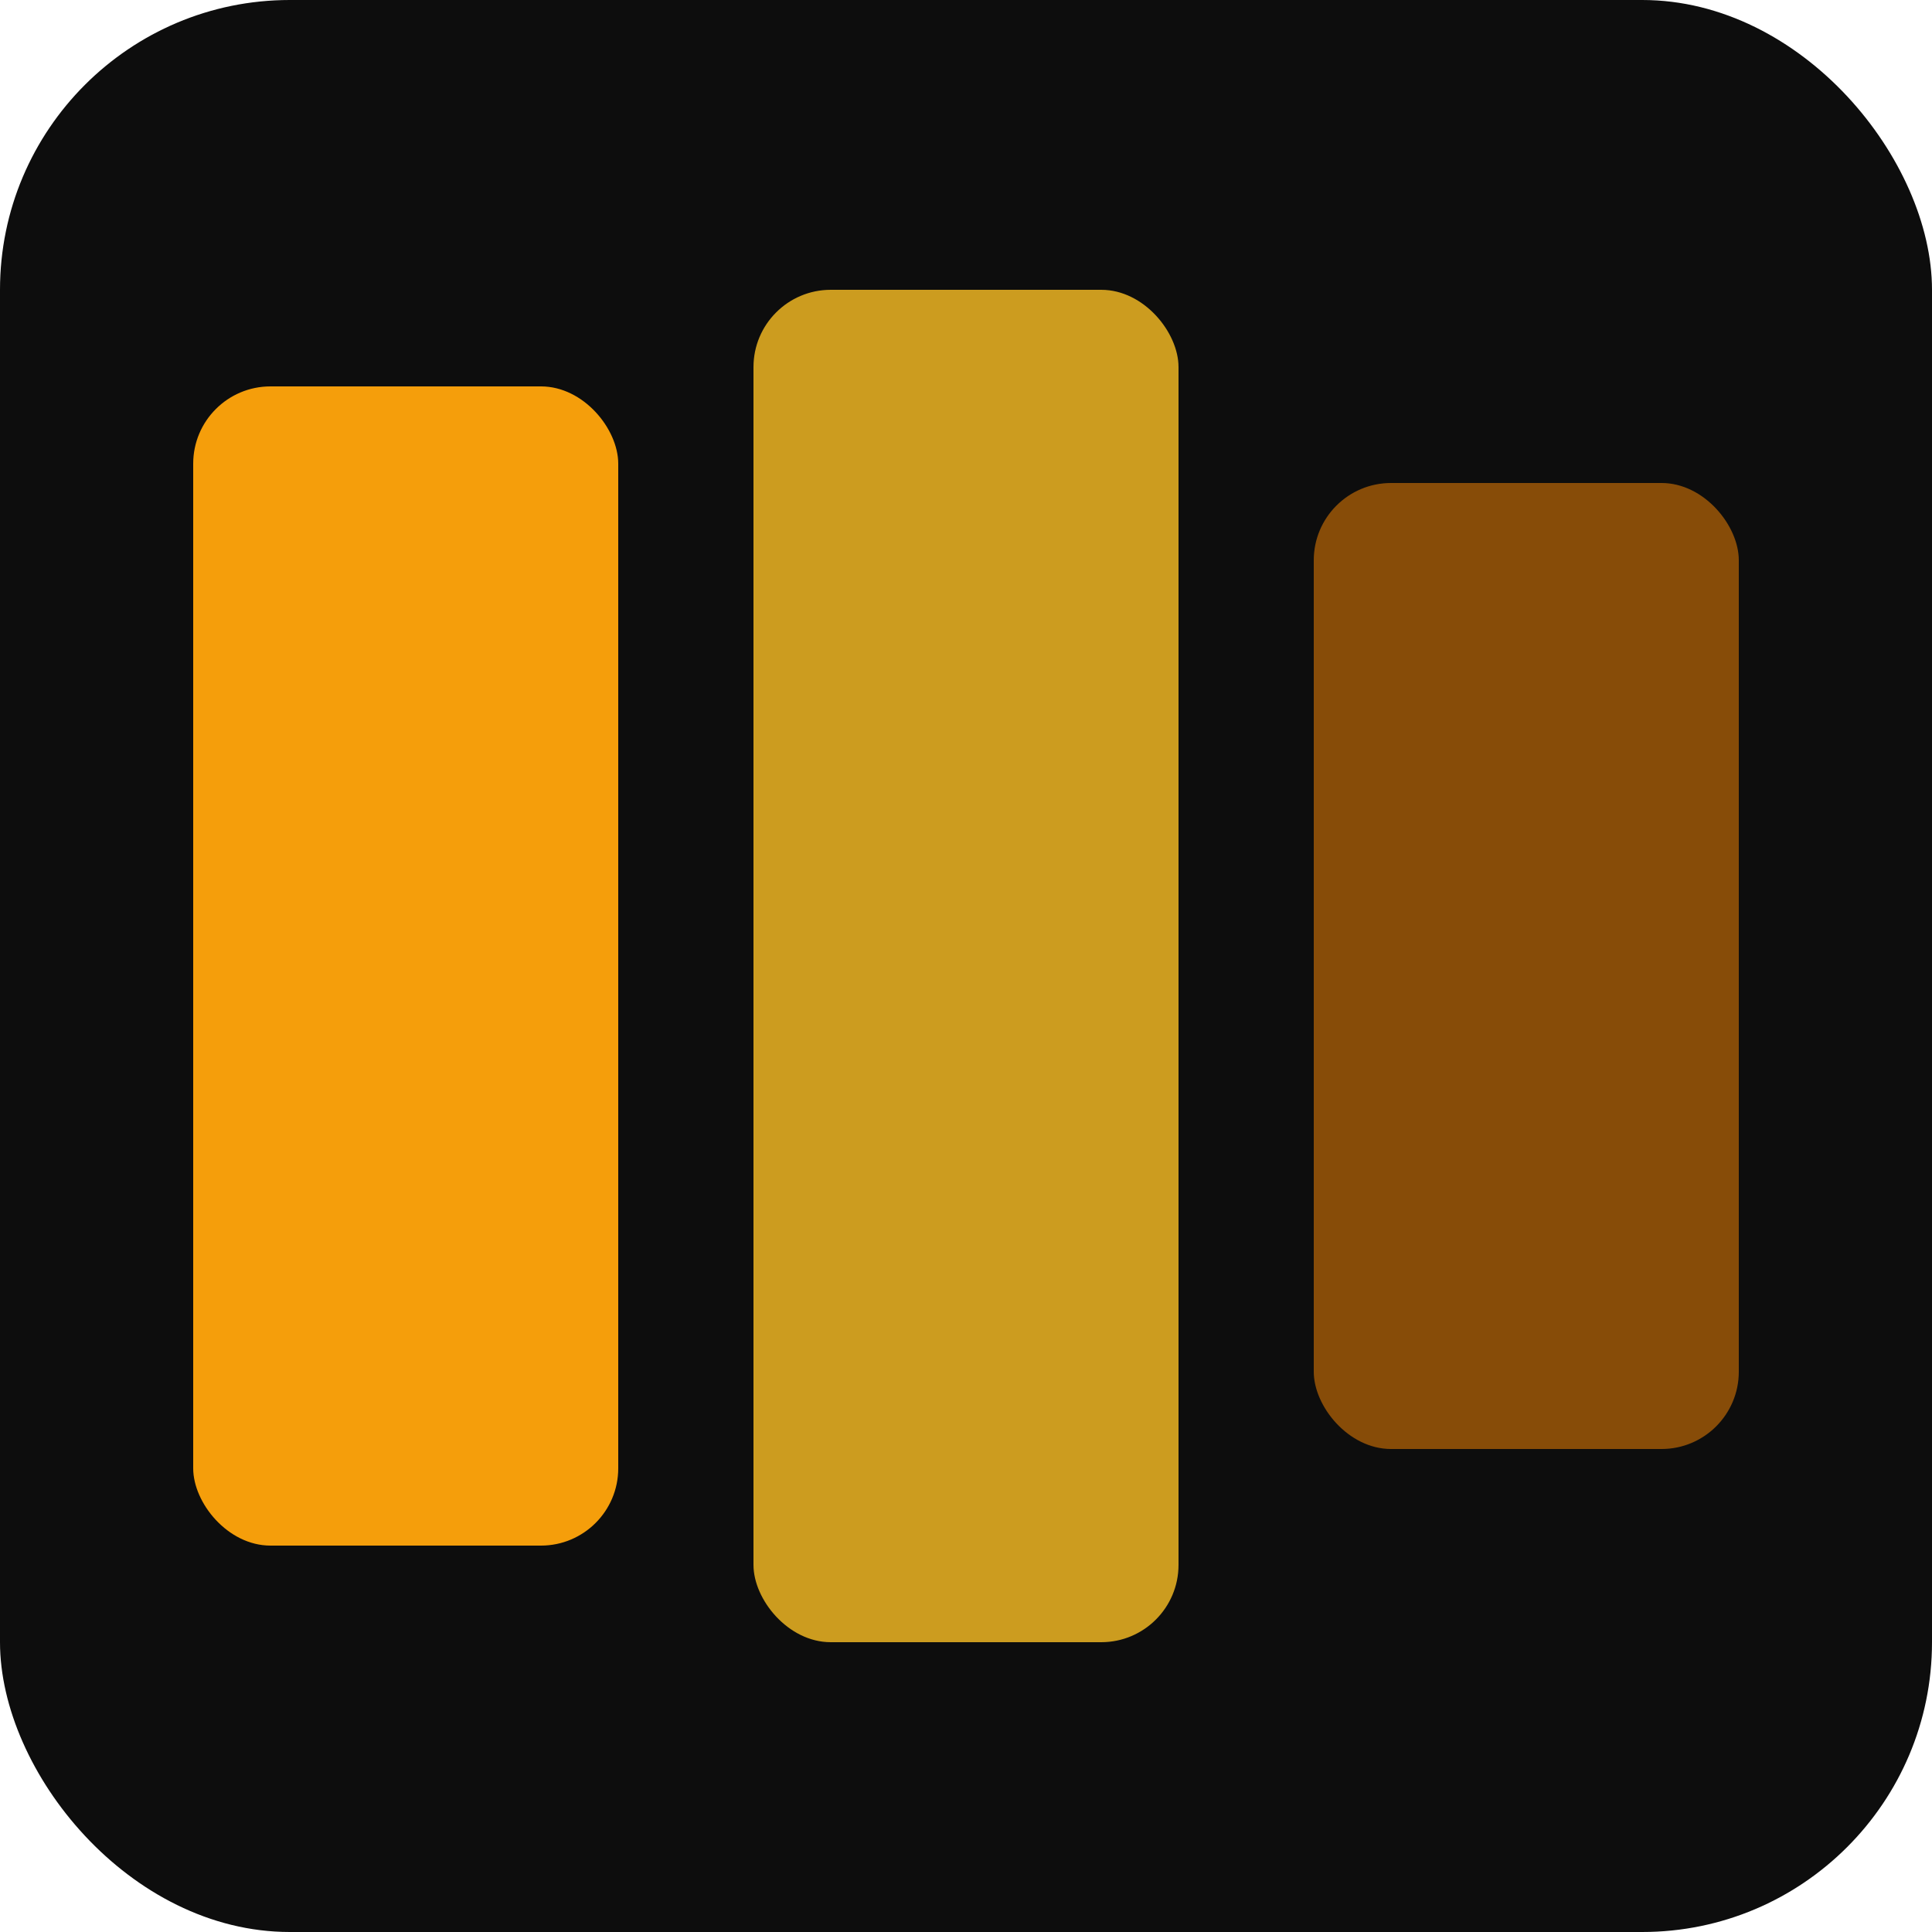
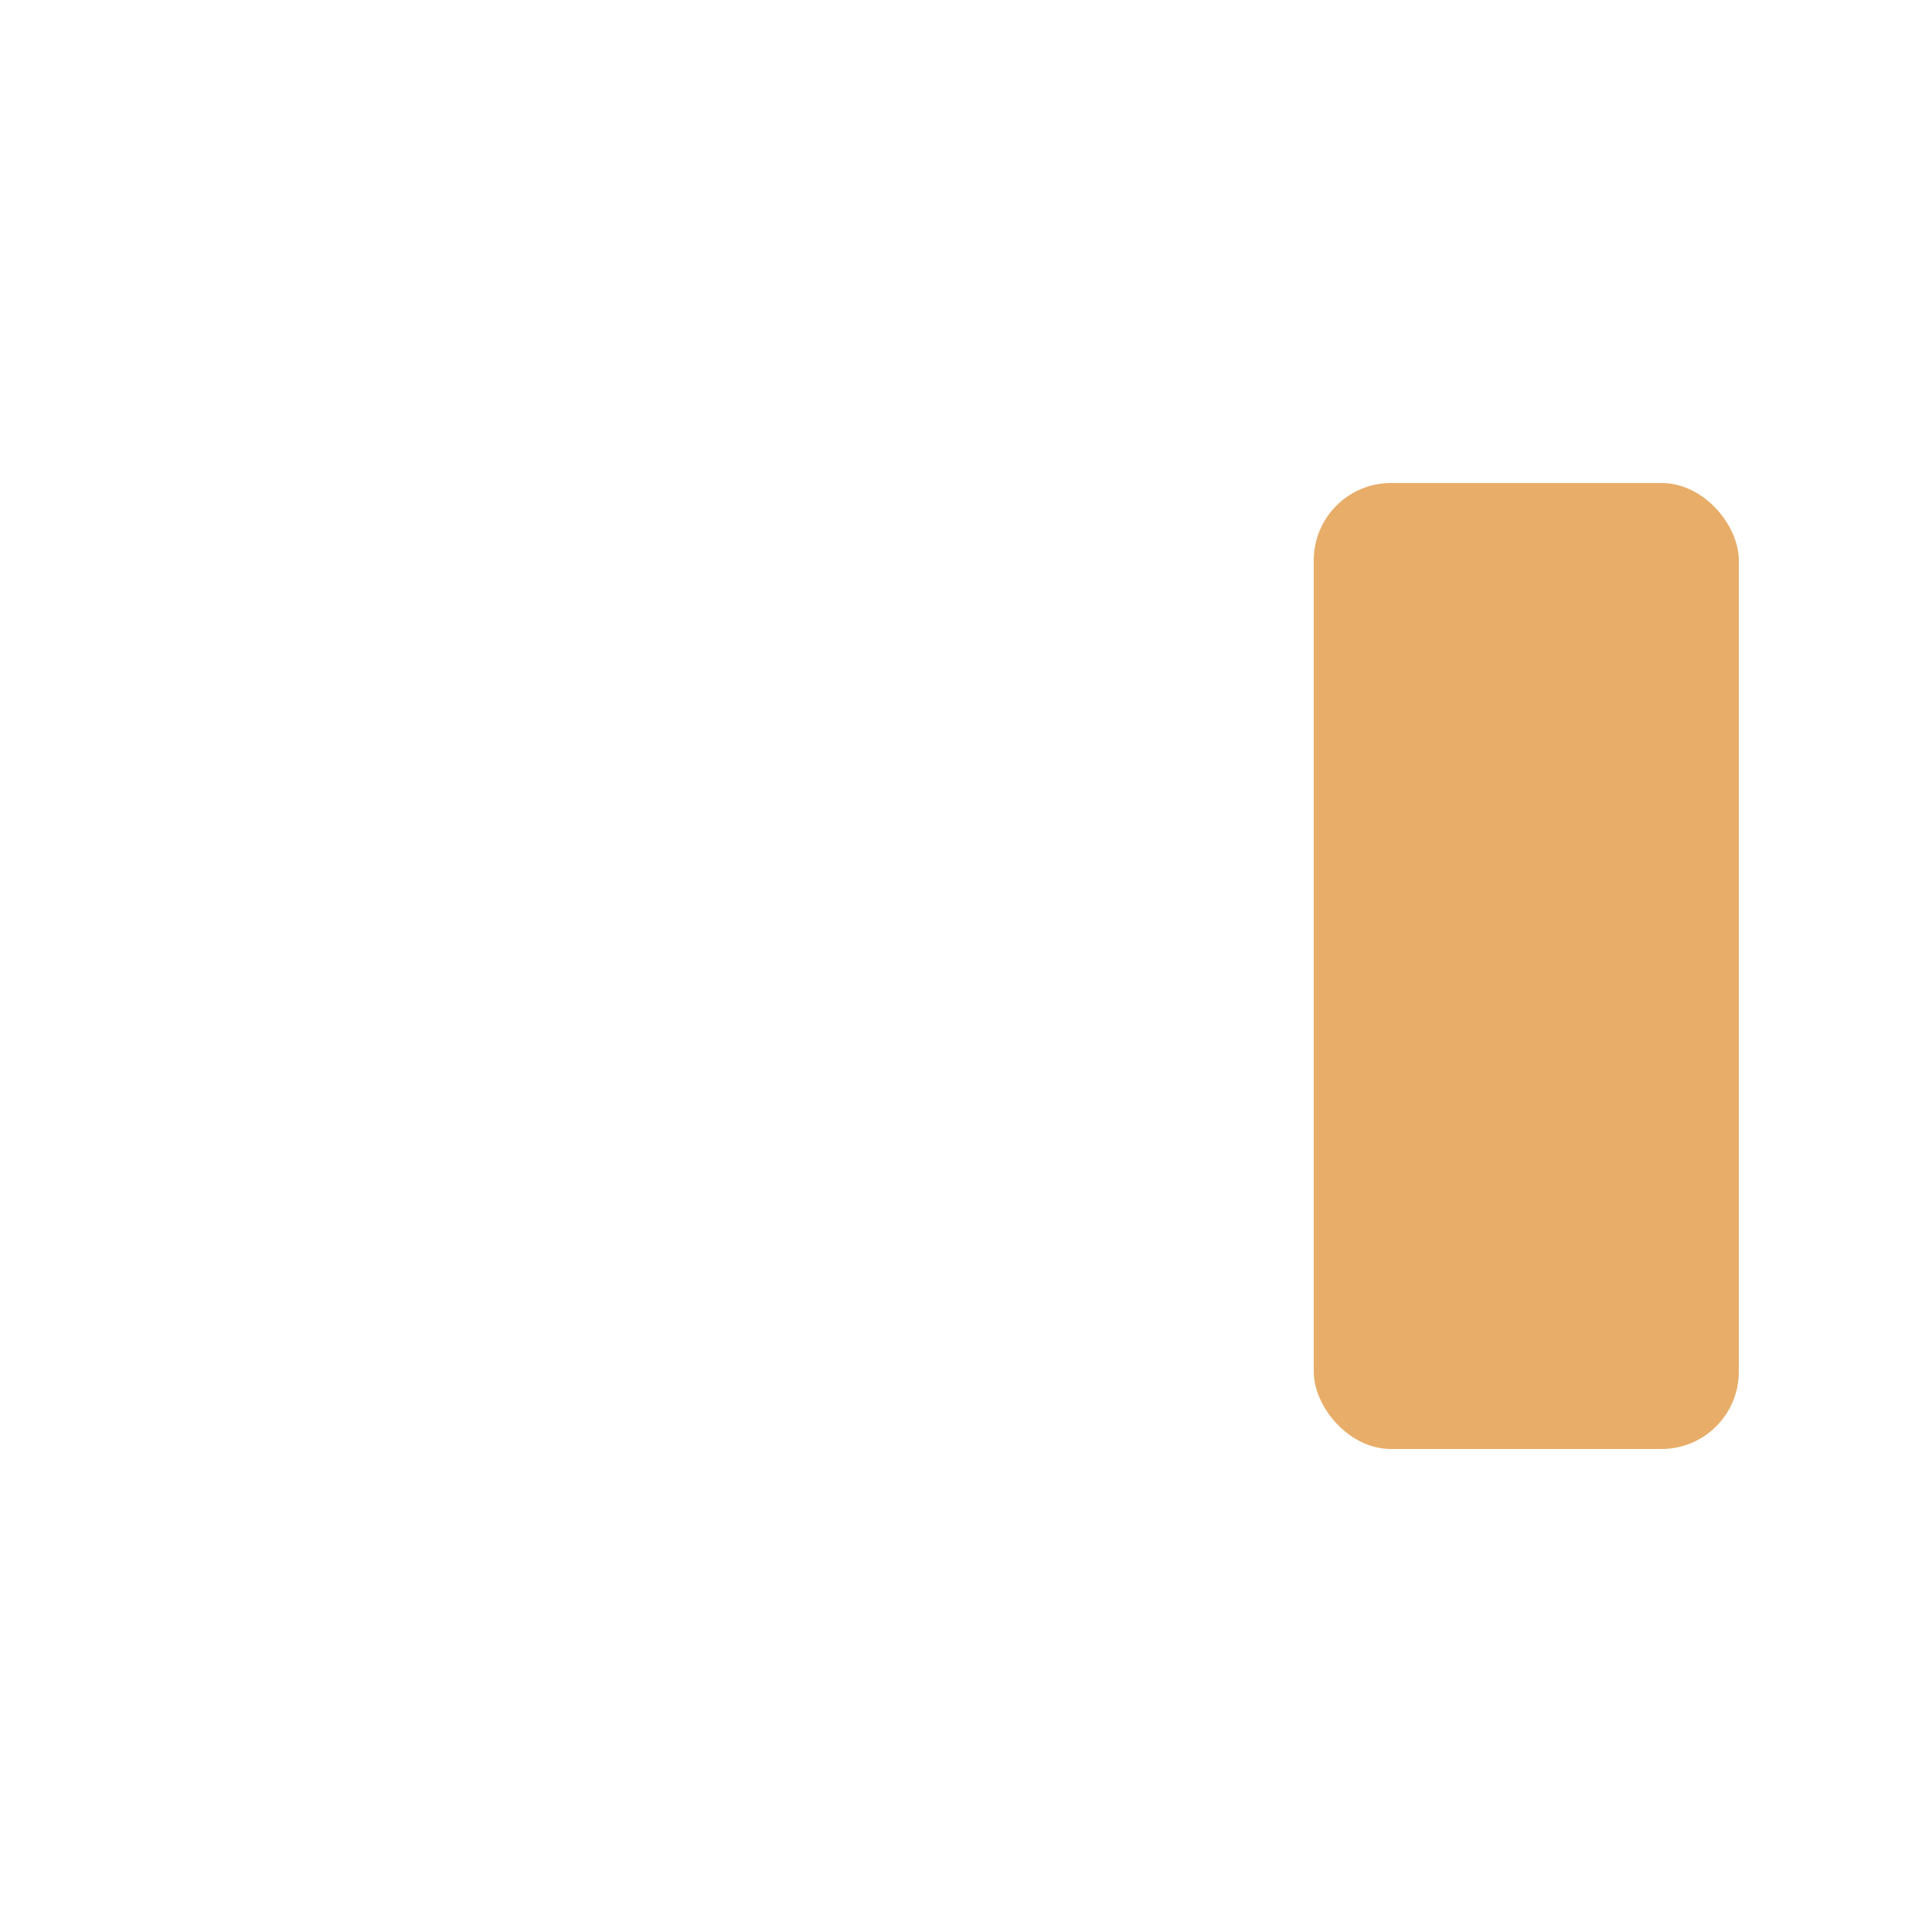
<svg xmlns="http://www.w3.org/2000/svg" viewBox="0 0 100 100">
-   <rect width="100" height="100" rx="15" fill="#0d0d0d" />
-   <rect x="10" y="20" width="22" height="60" rx="4" fill="#f59e0b" />
-   <rect x="39" y="15" width="22" height="70" rx="4" fill="#fbbf24" opacity="0.8" />
  <rect x="68" y="25" width="22" height="50" rx="4" fill="#d97706" opacity="0.6" />
</svg>